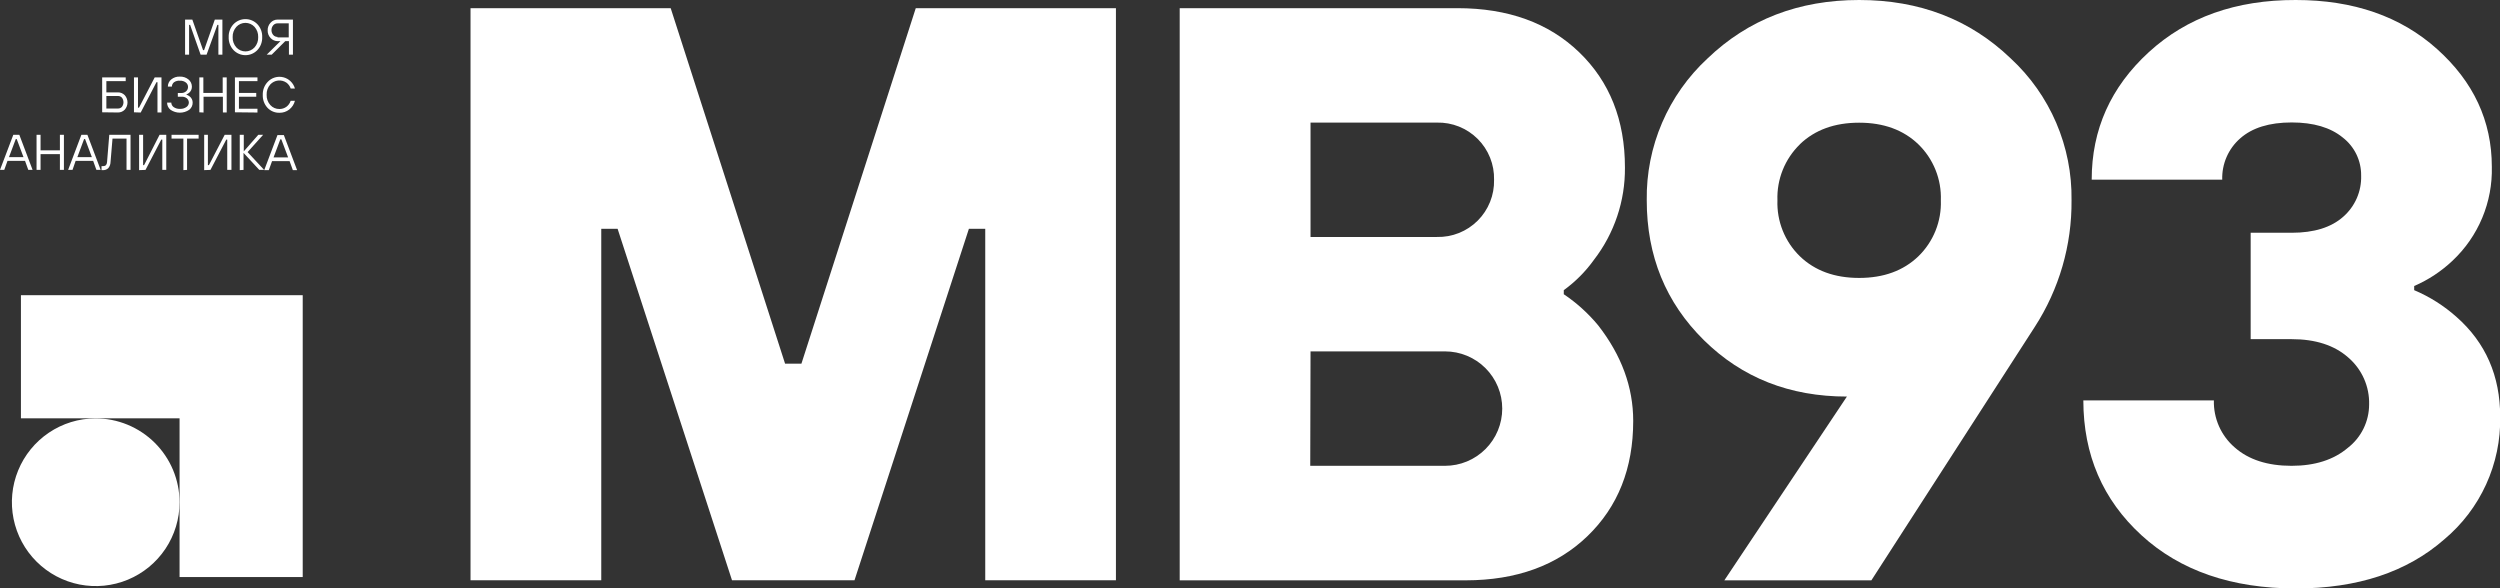
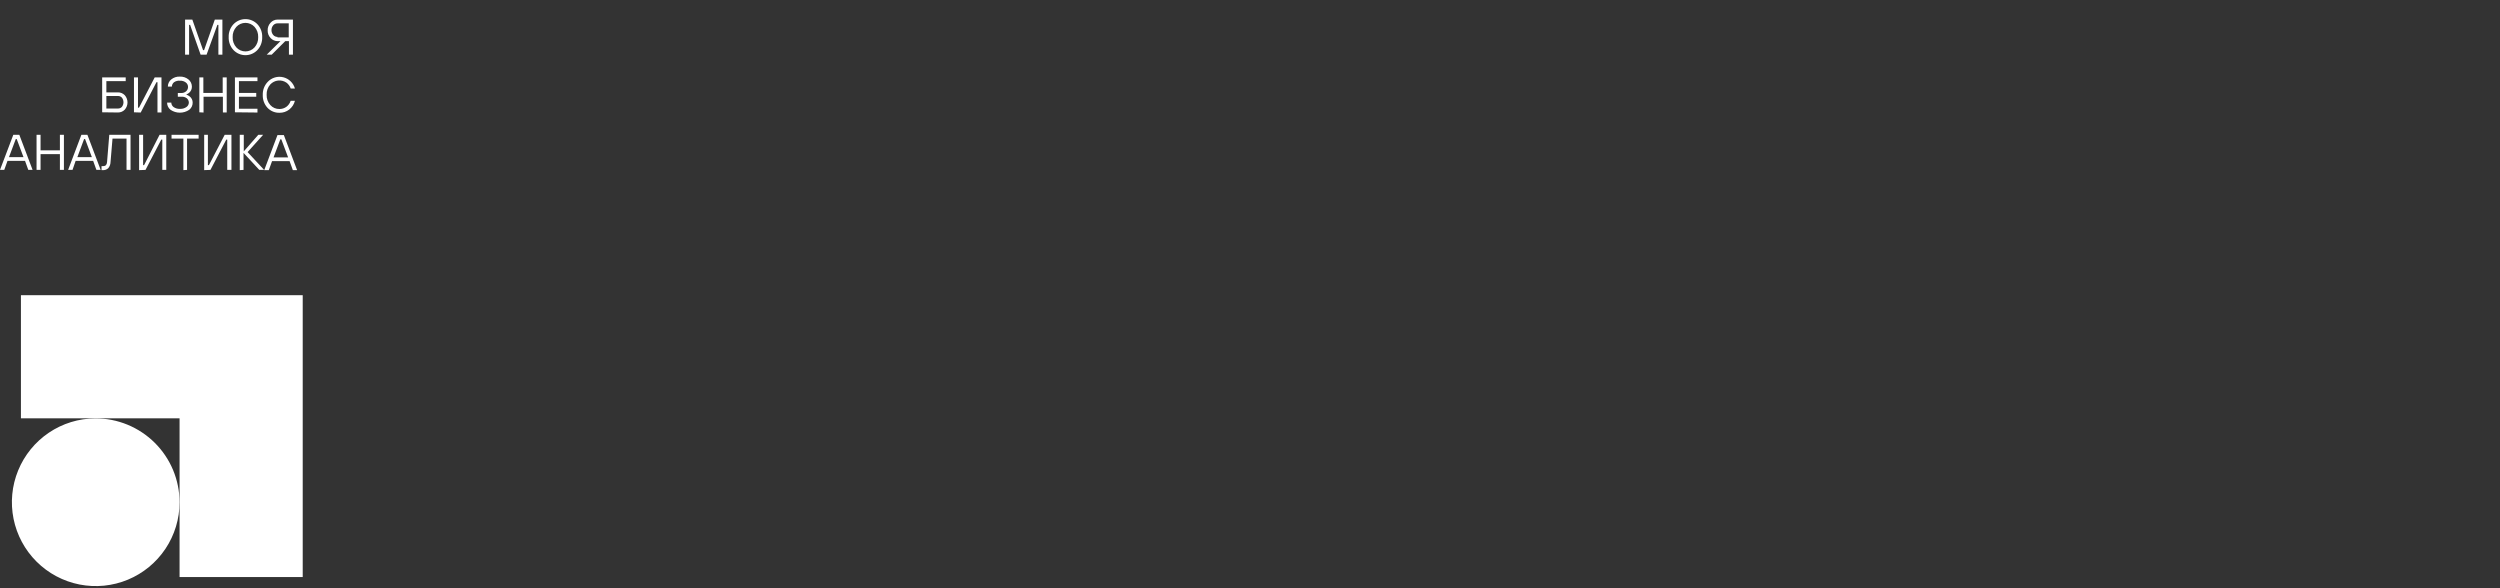
<svg xmlns="http://www.w3.org/2000/svg" width="5910" height="1391" viewBox="0 0 5910 1391" fill="none">
  <rect x="0" y="0" width="5910" height="1391" fill="#333333" stroke="none" />
  <path fill-rule="evenodd" clip-rule="evenodd" d="M715.605 1364.13H424.494V988.917H49.49V697.844H424.494H715.605V988.917V1364.13Z" fill="white" />
  <path fill-rule="evenodd" clip-rule="evenodd" d="M225.277 989.031C186.123 989.234 147.907 1001.03 115.451 1022.94C82.994 1044.85 57.752 1075.88 42.909 1112.12C28.067 1148.36 24.288 1188.19 32.051 1226.57C39.814 1264.96 58.77 1300.19 86.528 1327.81C114.286 1355.43 149.601 1374.21 188.018 1381.78C226.434 1389.34 266.23 1385.36 302.385 1370.32C338.539 1355.29 369.431 1329.88 391.163 1297.3C412.896 1264.72 424.494 1226.44 424.494 1187.27C424.434 1161.17 419.233 1135.33 409.187 1111.24C399.142 1087.15 384.449 1065.27 365.949 1046.86C347.448 1028.45 325.502 1013.87 301.365 1003.95C277.228 994.025 251.373 988.956 225.277 989.031Z" fill="white" />
-   <path fill-rule="evenodd" clip-rule="evenodd" d="M1112.33 1371.68V19.32H1585.51L1855.93 859.728H1894.56L2164.87 19.32H2638.06V1371.68H2329.12V540.874H2290.48L2020.06 1371.68H1730.44L1460.01 540.874H1421.38V1371.68H1112.33Z" fill="white" />
-   <path fill-rule="evenodd" clip-rule="evenodd" d="M2788.81 1371.91V19.32H3445.44C3565.22 19.32 3661.16 54.075 3733.24 123.585C3805.32 193.095 3841.36 283.908 3841.36 396.023C3842.09 474.984 3816.24 551.895 3767.98 614.385C3748.24 641.907 3724.2 666.072 3696.78 685.953V695.556C3727.2 716.008 3754.53 740.726 3777.93 768.954C3833.25 839.835 3860.91 915.214 3860.91 995.09C3860.91 1107.13 3824.87 1197.9 3752.78 1267.41C3680.7 1336.92 3584.77 1371.75 3464.99 1371.91H2788.81ZM3097.41 560.195H3396.75C3414.62 560.633 3432.39 557.438 3448.98 550.804C3465.58 544.17 3480.65 534.234 3493.3 521.599C3505.94 508.964 3515.89 493.892 3522.53 477.298C3529.18 460.704 3532.39 442.933 3531.96 425.062C3532.4 407.181 3529.21 389.398 3522.57 372.79C3515.93 356.183 3505.98 341.098 3493.34 328.45C3480.69 315.803 3465.61 305.857 3449.01 299.215C3432.41 292.574 3414.63 289.376 3396.75 289.815H3098.1V560.195H3097.41ZM3097.41 1101.18H3416.07C3433.82 1101.18 3451.41 1097.69 3467.81 1090.89C3484.22 1084.09 3499.12 1074.13 3511.68 1061.57C3524.23 1049.01 3534.19 1034.1 3540.99 1017.69C3547.78 1001.28 3551.28 983.697 3551.28 965.937C3551.28 948.176 3547.78 930.589 3540.99 914.18C3534.19 897.771 3524.23 882.861 3511.68 870.302C3499.12 857.743 3484.22 847.781 3467.81 840.984C3451.41 834.188 3433.82 830.689 3416.07 830.689H3098.1L3097.41 1101.18Z" fill="white" />
  <path fill-rule="evenodd" clip-rule="evenodd" d="M437.524 129.187V46.301H454.668L480.042 118.555H482.442L507.816 46.301H525.76V129.187H516.273V58.763H513.873L488.385 129.187H474.213L449.411 58.763H447.01V129.187H437.524ZM608.396 118.441C604.749 122.234 600.373 125.252 595.532 127.313C590.691 129.375 585.483 130.437 580.222 130.437C574.96 130.437 569.753 129.375 564.912 127.313C560.071 125.252 555.695 122.234 552.048 118.441C548.216 114.341 545.233 109.523 543.271 104.264C541.31 99.005 540.408 93.41 540.618 87.802C540.395 82.191 541.291 76.593 543.253 71.332C545.216 66.072 548.205 61.255 552.048 57.162C555.695 53.369 560.071 50.351 564.912 48.29C569.753 46.228 574.96 45.166 580.222 45.166C585.483 45.166 590.691 46.228 595.532 48.29C600.373 50.351 604.749 53.369 608.396 57.162C612.244 61.251 615.237 66.068 617.199 71.329C619.162 76.59 620.055 82.191 619.825 87.802C620.042 93.411 619.143 99.008 617.181 104.267C615.219 109.527 612.233 114.344 608.396 118.441ZM558.791 112.153C561.521 115.115 564.834 117.479 568.523 119.096C572.211 120.713 576.195 121.548 580.222 121.548C584.249 121.548 588.233 120.713 591.921 119.096C595.609 117.479 598.923 115.115 601.652 112.153C607.613 105.48 610.73 96.741 610.339 87.802C610.73 78.862 607.613 70.123 601.652 63.45C598.923 60.488 595.609 58.124 591.921 56.507C588.233 54.89 584.249 54.056 580.222 54.056C576.195 54.056 572.211 54.89 568.523 56.507C564.834 58.124 561.521 60.488 558.791 63.45C552.79 70.105 549.631 78.846 549.991 87.802C549.631 96.757 552.79 105.498 558.791 112.153ZM630.569 129.187L662.915 97.291H656.4C653.266 97.281 650.167 96.626 647.296 95.367C644.425 94.108 641.844 92.273 639.713 89.974C637.391 87.567 635.577 84.717 634.379 81.594C633.181 78.471 632.624 75.139 632.741 71.796C632.624 68.453 633.181 65.121 634.379 61.998C635.577 58.875 637.391 56.025 639.713 53.618C641.808 51.274 644.382 49.408 647.261 48.146C650.14 46.883 653.257 46.254 656.4 46.301H692.517V129.187H683.031V97.291H674.344L642.342 129.187H630.569ZM655.943 88.373H682.574V55.219H655.943C654.034 55.197 652.143 55.596 650.405 56.386C648.667 57.176 647.124 58.339 645.885 59.792C643.182 62.983 641.722 67.042 641.77 71.224C641.722 75.406 643.182 79.466 645.885 82.657C647.124 84.11 648.667 85.272 650.405 86.063C652.143 86.853 654.034 87.251 655.943 87.23V88.373ZM241.507 265.464V182.921H297.169V191.724H251.45V218.361H278.881C281.859 218.323 284.813 218.891 287.564 220.031C290.315 221.171 292.805 222.859 294.883 224.992C299.1 229.708 301.431 235.814 301.431 242.141C301.431 248.469 299.1 254.574 294.883 259.29C292.805 261.423 290.315 263.111 287.564 264.251C284.813 265.391 281.859 265.959 278.881 265.921L241.507 265.464ZM250.993 256.546H278.881C280.64 256.6 282.39 256.27 284.009 255.579C285.627 254.888 287.076 253.853 288.254 252.545C290.617 249.439 291.897 245.644 291.897 241.741C291.897 237.838 290.617 234.043 288.254 230.937C287.076 229.629 285.627 228.594 284.009 227.903C282.39 227.212 280.64 226.882 278.881 226.936H251.45V256.546H250.993ZM316.713 265.464V182.921H326.2V254.488H328.6L365.746 182.921H381.748V265.807H372.261V194.353H369.861L332.6 266.035L316.713 265.464ZM395.463 242.598H404.95C404.976 244.659 405.486 246.685 406.439 248.512C407.392 250.339 408.761 251.916 410.436 253.116C414.881 256.2 420.238 257.69 425.637 257.346C431.014 257.658 436.336 256.126 440.724 253.002C442.439 251.851 443.852 250.306 444.847 248.496C445.841 246.686 446.387 244.663 446.439 242.598C446.431 240.599 445.976 238.626 445.105 236.825C444.235 235.025 442.972 233.443 441.41 232.195C437.718 229.49 433.165 228.23 428.609 228.651H420.379V219.848H428.609C432.804 219.984 436.892 218.511 440.038 215.732C441.461 214.45 442.594 212.879 443.363 211.125C444.131 209.37 444.518 207.472 444.496 205.557C444.527 203.523 444.078 201.509 443.184 199.682C442.29 197.854 440.977 196.263 439.352 195.039C435.397 192.02 430.49 190.519 425.523 190.809C420.565 190.296 415.586 191.551 411.464 194.353C409.881 195.589 408.596 197.167 407.706 198.968C406.815 200.769 406.342 202.748 406.321 204.757H396.835C396.788 201.552 397.462 198.377 398.807 195.468C400.153 192.559 402.135 189.99 404.607 187.951C410.361 183.164 417.705 180.715 425.18 181.091C432.701 180.774 440.072 183.259 445.867 188.065C448.294 190.118 450.246 192.674 451.588 195.556C452.93 198.438 453.63 201.577 453.639 204.757C453.702 207.526 453.15 210.274 452.023 212.805C450.897 215.335 449.224 217.584 447.125 219.39C445.165 220.983 442.966 222.256 440.61 223.163V223.735C443.249 224.611 445.721 225.925 447.925 227.622C450.308 229.34 452.239 231.611 453.553 234.239C454.867 236.867 455.524 239.775 455.468 242.713C455.495 245.977 454.766 249.203 453.338 252.139C451.911 255.074 449.823 257.639 447.239 259.633C440.74 264.022 433.078 266.367 425.237 266.367C417.396 266.367 409.734 264.022 403.235 259.633C400.651 257.639 398.563 255.074 397.136 252.139C395.708 249.203 394.979 245.977 395.006 242.713L395.463 242.598ZM471.241 265.464V182.921H480.728V219.619H526.446V182.921H535.932V265.807H526.903V228.651H481.185V266.035L471.241 265.464ZM555.363 265.464V182.921H608.624V191.724H564.849V219.619H605.767V228.651H564.849V257.118H608.624V266.035L555.363 265.464ZM687.374 238.254H697.203C695.157 246.47 690.406 253.759 683.717 258.947C677.19 264.027 669.126 266.729 660.857 266.607C655.617 266.762 650.401 265.826 645.541 263.858C640.681 261.89 636.283 258.933 632.626 255.174C628.786 251.057 625.798 246.219 623.836 240.941C621.875 235.663 620.978 230.048 621.197 224.421C620.98 218.811 621.879 213.214 623.841 207.955C625.803 202.695 628.789 197.878 632.626 193.781C637.214 188.812 643.042 185.155 649.511 183.187C655.98 181.218 662.857 181.009 669.434 182.581C676.011 184.153 682.05 187.449 686.931 192.13C691.812 196.811 695.357 202.709 697.203 209.215H687.145C685.329 203.6 681.764 198.713 676.973 195.268C671.169 191.348 664.156 189.632 657.198 190.429C650.24 191.225 643.796 194.482 639.027 199.612C633.067 206.285 629.949 215.024 630.341 223.963C629.949 232.903 633.067 241.642 639.027 248.315C641.723 251.332 645.039 253.731 648.747 255.349C652.456 256.967 656.47 257.765 660.515 257.689C666.409 257.773 672.175 255.97 676.973 252.545C681.772 248.96 685.329 243.963 687.145 238.254H687.374ZM0 401.625L31.431 318.739H45.718L77.035 401.625H66.863L59.205 380.361H17.716L10.058 401.625H0ZM21.259 371.444H55.548L39.546 328.8H37.26L21.259 371.444ZM86.407 401.625V318.739H95.894V355.438H141.612V318.739H151.099V401.625H141.612V364.355H95.894V401.625H86.407ZM161.043 401.625L192.36 318.739H206.647L237.964 401.625H227.906L220.248 380.361H178.758L171.443 401.625H161.043ZM182.873 371.444H217.162L201.16 328.8H198.76L182.873 371.444ZM240.021 402.197V392.708H244.136C249.507 392.708 252.479 389.621 253.051 383.333L258.308 318.739H308.598V401.625H299.112V327.657H265.966L261.28 383.333C261.179 388.572 259.283 393.617 255.908 397.624C254.168 399.242 252.112 400.484 249.87 401.271C247.628 402.058 245.248 402.373 242.878 402.197H240.021ZM328.829 402.197V318.739H338.315V390.422H340.601L377.176 318.739H393.063V401.625H383.691V329.943H381.29L344.03 401.625L328.829 402.197ZM433.523 402.197V327.657H405.521V318.739H469.527V327.657H442.21V401.625L433.523 402.197ZM482.671 402.197V318.739H491.471V390.422H493.872L531.132 318.739H547.133V401.625H537.19V329.943H534.904L497.529 401.625L482.671 402.197ZM566.792 402.197V318.739H576.279V357.839L610.567 318.739H621.997L585.308 359.554L624.397 401.625H612.968L575.707 361.383V401.625L566.792 402.197ZM625.426 402.197H635.484L643.142 380.933H684.631L692.289 402.197H702.347L671.03 319.311H655.943L624.626 402.197H625.426ZM646.685 372.015L662.686 329.372H665.086L681.088 372.015H646.685Z" fill="white" />
-   <path fill-rule="evenodd" clip-rule="evenodd" d="M4076.35 1371.91L4366.09 937.47C4230.84 937.47 4118.15 893.036 4028.01 804.166C3937.87 715.297 3892.83 605.011 3892.91 473.308C3892 410.469 3904.33 348.142 3929.11 290.387C3953.88 232.633 3990.54 180.746 4036.69 138.105C4132.7 46.035 4252.14 0 4395.01 0C4537.88 0 4657.32 46.035 4753.33 138.105C4799.48 180.746 4836.14 232.633 4860.92 290.387C4885.69 348.142 4898.02 410.469 4897.11 473.308C4898.1 579.471 4867.9 683.587 4810.25 772.727L4423.93 1371.91H4076.35ZM4255 341.148C4237.38 358.275 4223.55 378.906 4214.4 401.708C4205.24 424.511 4200.97 448.98 4201.85 473.537C4200.97 498.093 4205.24 522.562 4214.4 545.365C4223.55 568.168 4237.38 588.798 4255 605.926C4290.43 639.995 4337.1 657.029 4395.01 657.029C4452.92 657.029 4499.59 639.995 4535.02 605.926C4552.64 588.798 4566.47 568.168 4575.62 545.365C4584.78 522.562 4589.05 498.093 4588.17 473.537C4589.05 448.98 4584.78 424.511 4575.62 401.708C4566.47 378.906 4552.64 358.275 4535.02 341.148C4499.59 307.079 4452.92 290.044 4395.01 290.044C4337.1 290.044 4290.43 307.002 4255 340.919V341.148Z" fill="white" />
-   <path fill-rule="evenodd" clip-rule="evenodd" d="M4925 946.616H5233.6C5233.07 967.632 5237.21 988.504 5245.73 1007.72C5254.25 1026.94 5266.93 1044.03 5282.86 1057.74C5315.7 1086.7 5360.47 1101.18 5417.16 1101.18C5472.48 1101.18 5516.86 1087.01 5550.31 1058.66C5565.93 1046.56 5578.58 1031.05 5587.29 1013.32C5596.01 995.583 5600.56 976.093 5600.6 956.334C5601.16 935.314 5597.03 914.434 5588.51 895.212C5579.98 875.99 5567.29 858.908 5551.34 845.209C5518.5 816.17 5473.77 801.689 5417.16 801.765H5320.58V550.249H5417.61C5470.34 550.249 5510.88 537.673 5539.23 512.522C5553.09 500.434 5564.1 485.414 5571.46 468.548C5578.81 451.682 5582.32 433.392 5581.74 415.002C5581.95 397.683 5578.13 380.554 5570.6 364.961C5563.06 349.368 5552.01 335.738 5538.31 325.142C5509.28 301.362 5469.05 289.472 5417.61 289.472C5364.81 289.472 5324.23 302.01 5295.89 327.085C5282.02 339.196 5271.01 354.236 5263.66 371.121C5256.3 388.005 5252.79 406.312 5253.37 424.72H4944.77C4944.77 306.202 4989.81 205.71 5079.87 123.243C5169.94 40.776 5285.68 -0.305 5427.1 -0C5563.57 -0 5674.93 38.642 5761.19 115.926C5847.44 193.21 5890.61 285.928 5890.68 394.08C5891.72 435.555 5883.98 476.78 5867.99 515.059C5852 553.337 5828.1 587.808 5797.88 616.215C5771.36 641.335 5740.64 661.611 5707.13 676.122V685.954C5743.9 701.483 5777.85 723.001 5807.59 749.633C5876.17 810.225 5910.46 888.805 5910.46 985.372C5911.42 1040.5 5900.03 1095.14 5877.13 1145.29C5854.22 1195.44 5820.39 1239.82 5778.1 1275.19C5689.87 1352.47 5573.02 1391.11 5427.56 1391.11C5275.7 1391.11 5154.01 1349.19 5062.5 1265.36C4970.98 1181.52 4925.15 1075.27 4925 946.616Z" fill="white" />
</svg>